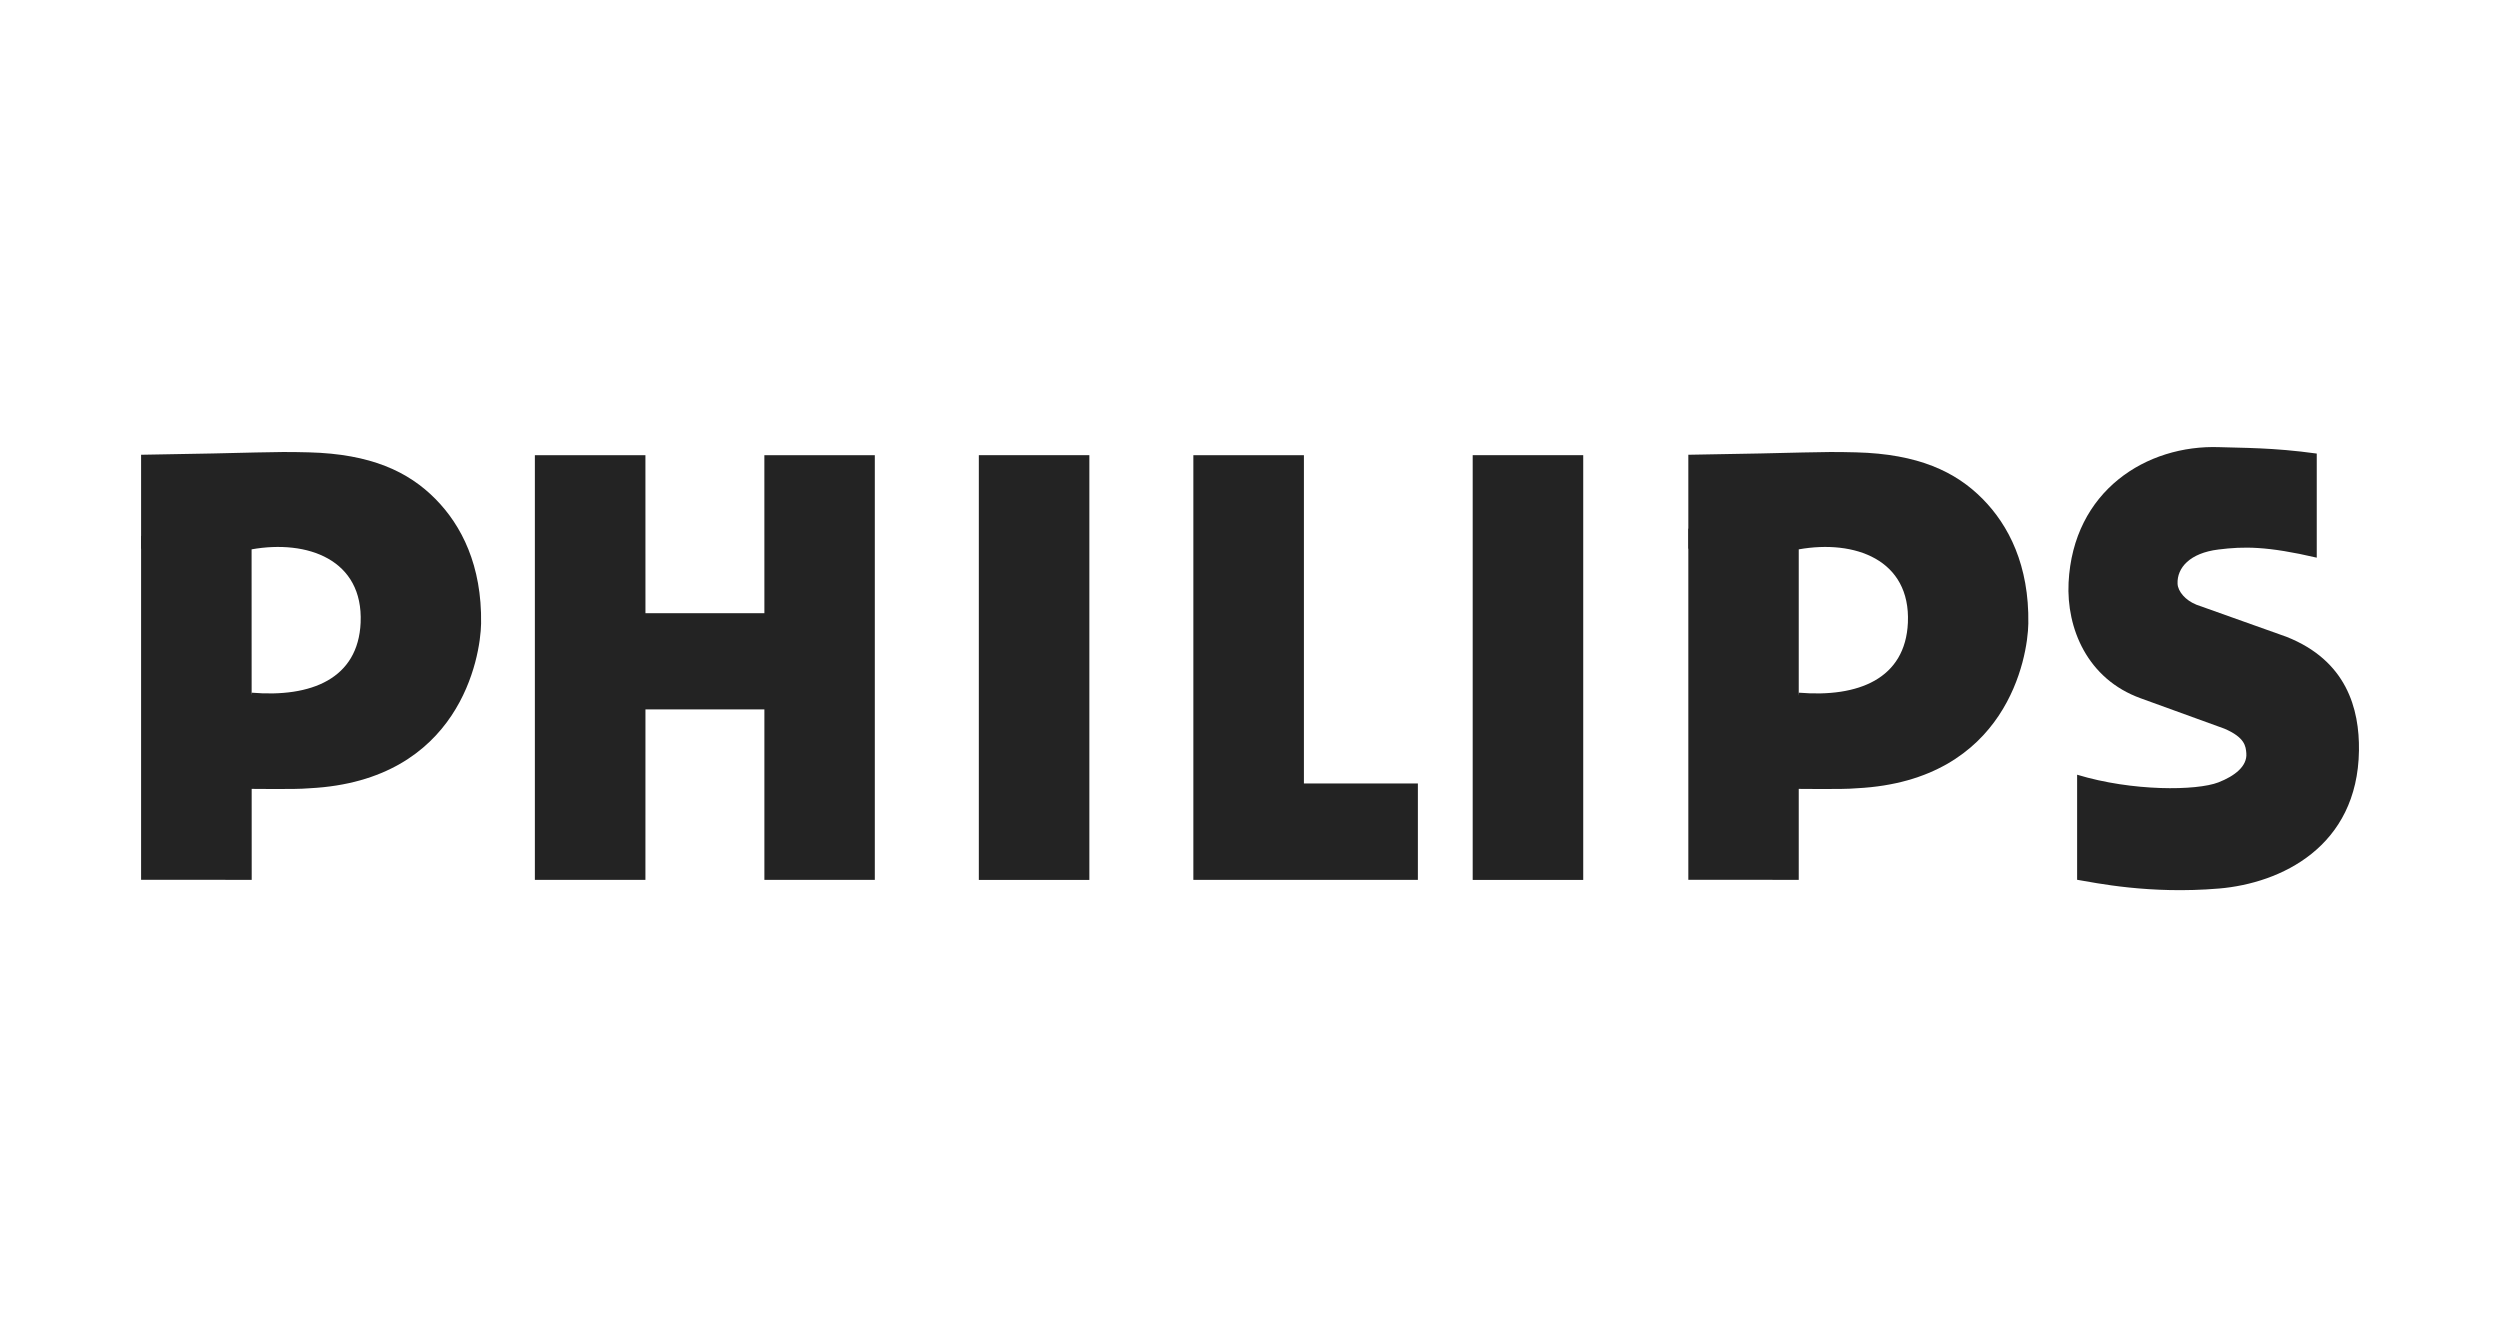
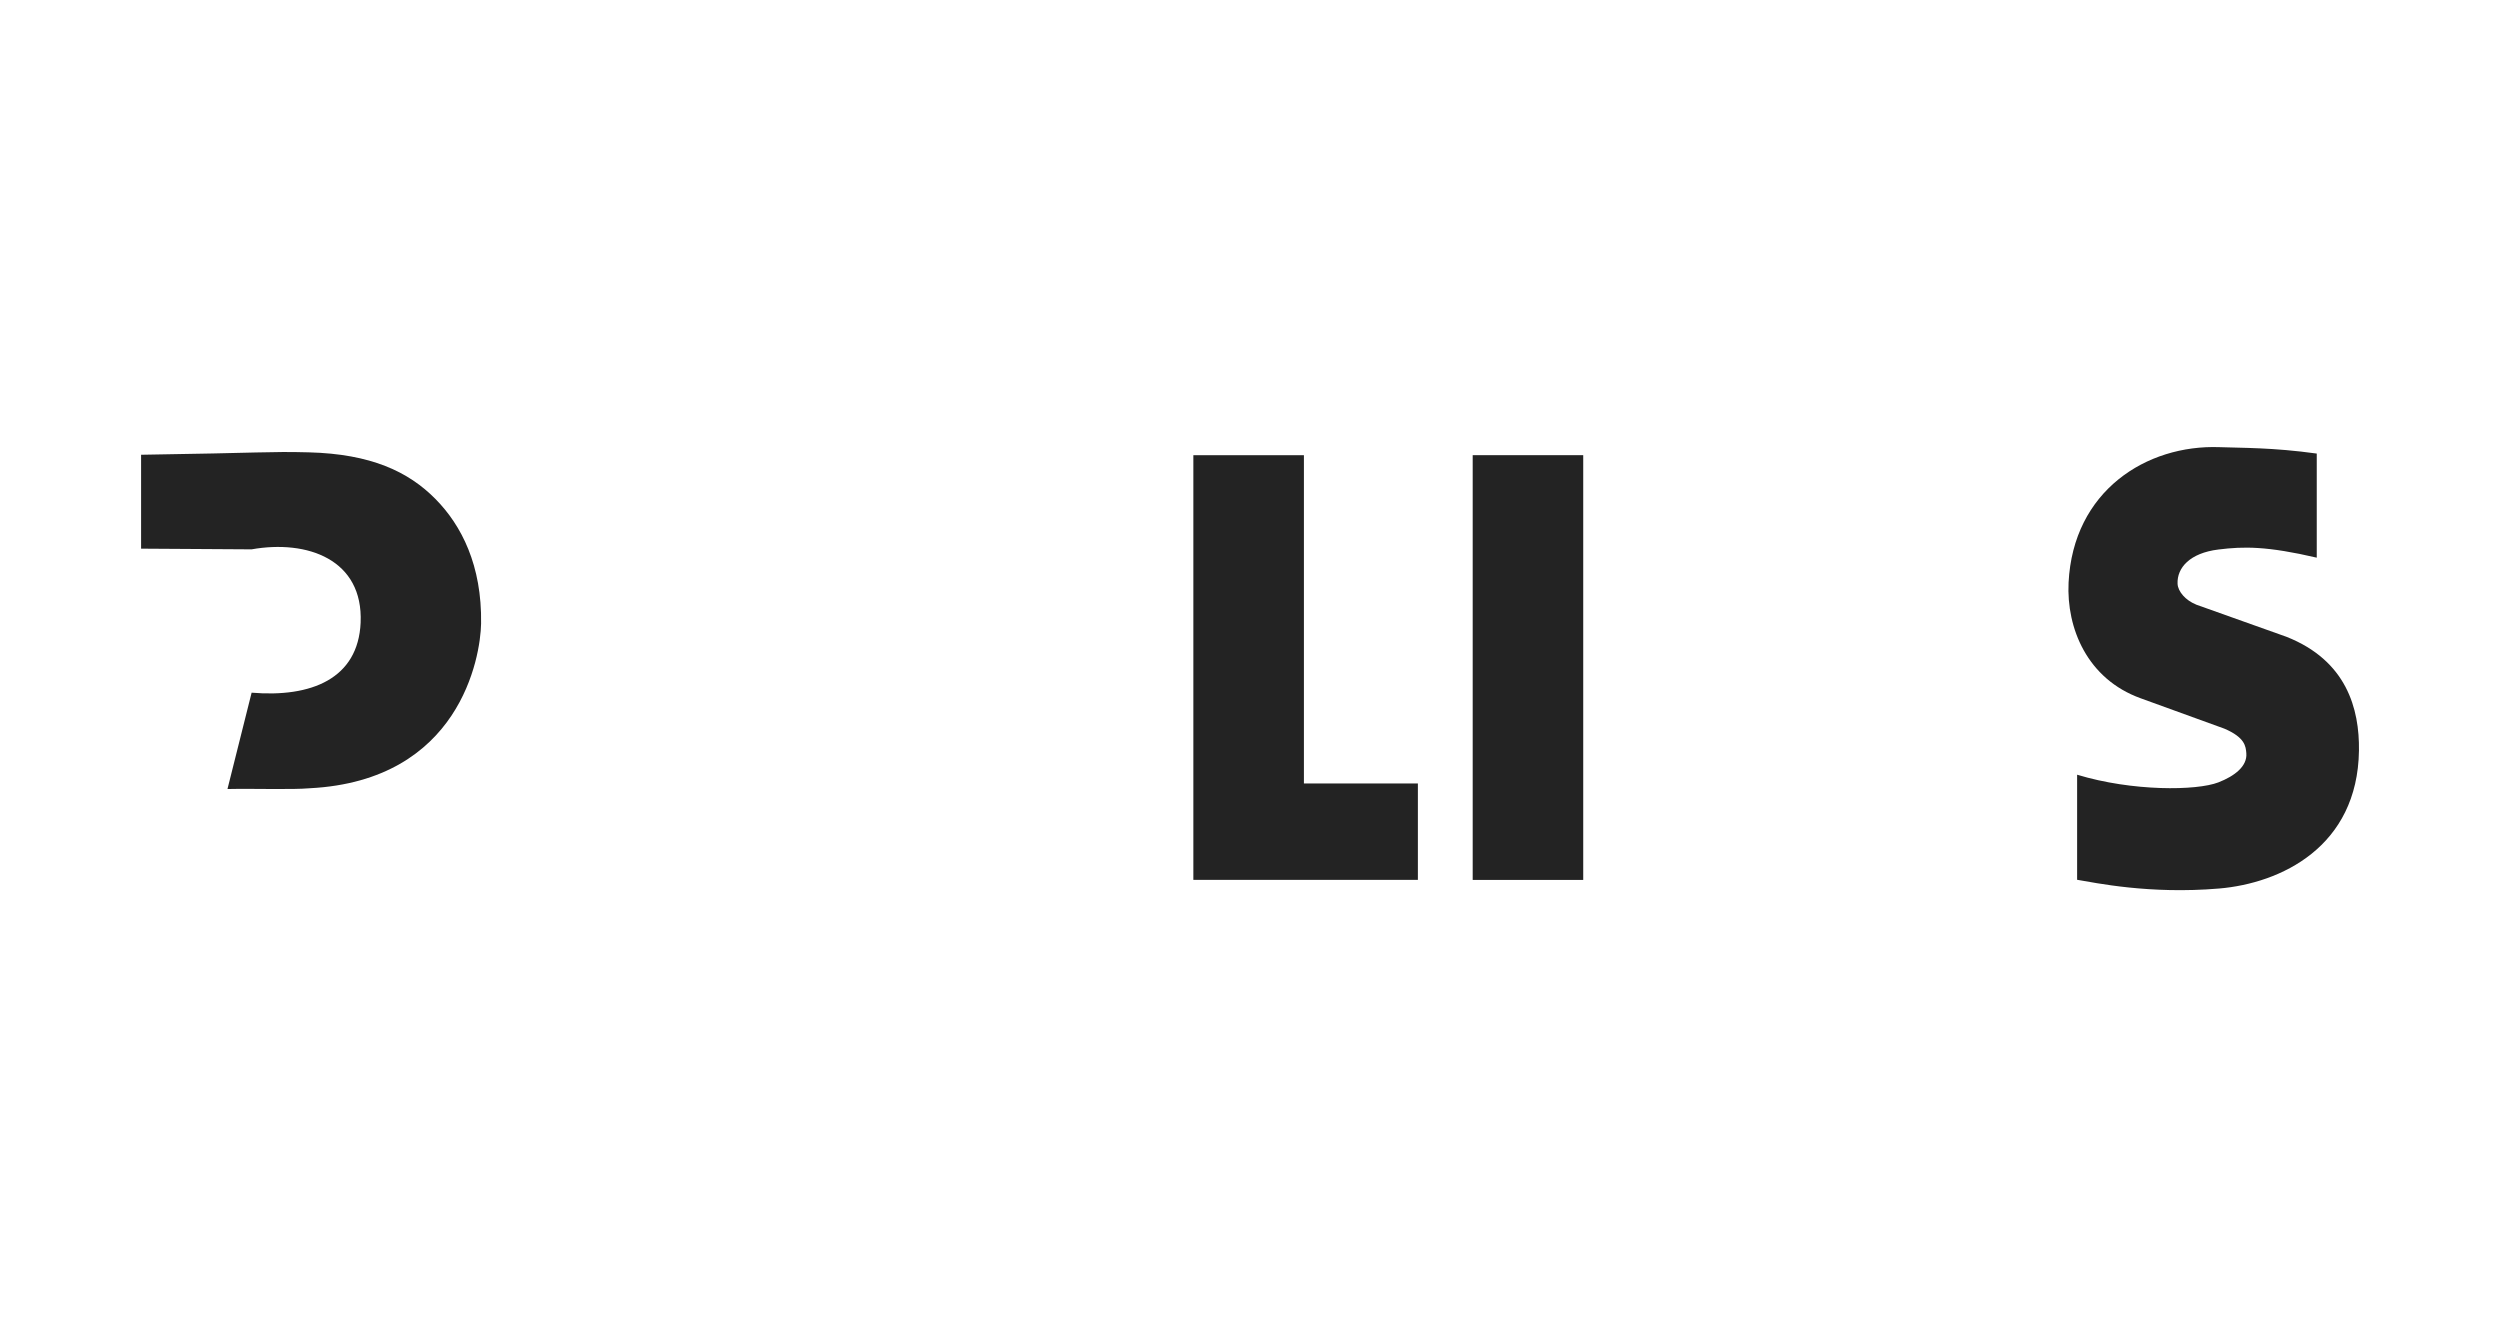
<svg xmlns="http://www.w3.org/2000/svg" width="1152" height="616" viewBox="0 0 1152 616" fill="none">
-   <path d="M777.98 252.821V209.552C834.356 208.709 836.63 207.955 855.282 208.441C883.923 209.169 901.207 217.345 913.625 229.928C925.595 242.052 935.099 260.537 934.652 287.377C934.397 302.835 924.854 359.67 855.742 363.222C847.642 363.95 829.029 363.311 817.212 363.58L828.901 319.187C856.278 321.473 878.008 312.825 879.158 286.917C880.423 257.816 854.63 248.58 828.901 253.14L777.98 252.821Z" fill="#232323" />
-   <path d="M828.863 405.43L777.98 405.418V243.598L828.863 243.93V405.43Z" fill="#232323" />
  <path d="M1011.79 278.536L1053.56 293.419C1081.37 304.392 1087.27 326.672 1087.01 345.847C1086.39 390.342 1050.89 407.013 1022.59 409.428C990.414 412.162 965.503 406.771 957.135 405.404V356.987C982.608 364.728 1012.25 364.409 1022.25 360.513C1029.82 357.562 1035.57 353.052 1035.11 347.137C1034.86 343.931 1034.54 339.843 1024.97 335.755L986.454 321.779C961.721 312.875 952.179 289.382 953.201 268.469C955.296 226.197 989.06 204.812 1022.77 206.051C1033.17 206.434 1047.19 206.179 1067.56 209.002V256.972C1044.73 251.657 1034.01 251.747 1022.24 253.216C1009.05 254.838 1003.14 261.66 1003.42 268.942C1003.55 272.634 1007.24 276.671 1011.79 278.485" fill="#232323" />
-   <path d="M297.426 282.548H352.23L352.218 209.744H403.113V405.456H352.23V326.89H297.426L297.413 405.456H246.467V209.744H297.413L297.426 282.548Z" fill="#232323" />
-   <path d="M501.979 209.744H451.045V405.469H501.979V209.744Z" fill="#232323" />
  <path d="M729.551 209.744H678.617V405.469H729.551V209.744Z" fill="#232323" />
  <path d="M600.843 361.025H653.361V405.443L549.896 405.456V209.744H600.843V361.025Z" fill="#232323" />
  <path d="M65.013 252.821V209.552C121.389 208.709 123.675 207.955 142.314 208.441C170.955 209.169 188.227 217.345 200.657 229.928C212.627 242.052 222.132 260.537 221.684 287.377C221.416 302.835 211.873 359.67 142.761 363.222C134.662 363.95 116.636 363.311 104.819 363.58L115.946 319.187C143.336 321.473 165.04 312.825 166.177 286.917C167.442 257.816 141.65 248.58 115.921 253.14L65 252.821" fill="#232323" />
-   <path d="M115.984 405.43L65.012 405.417V246.957L115.933 247.289L115.984 405.43Z" fill="#232323" />
</svg>